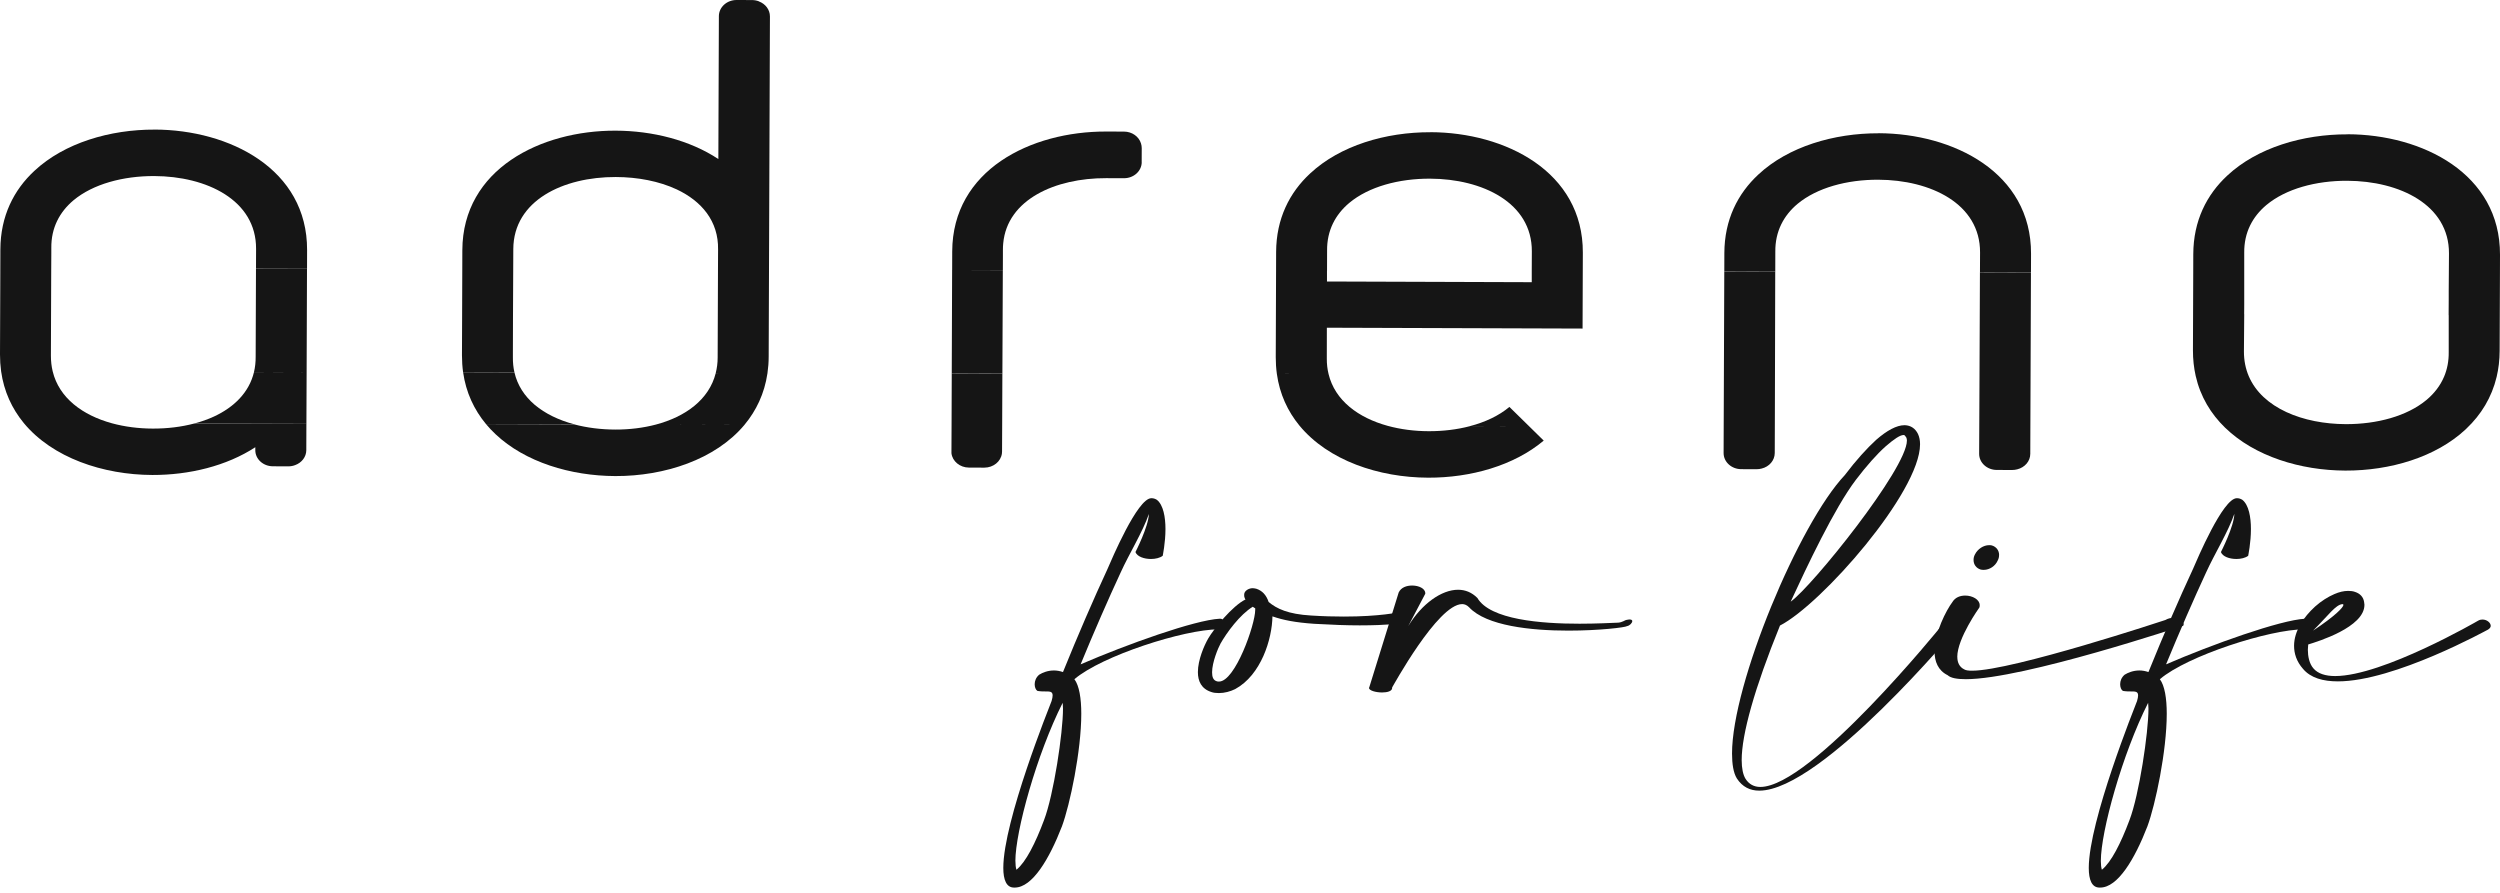
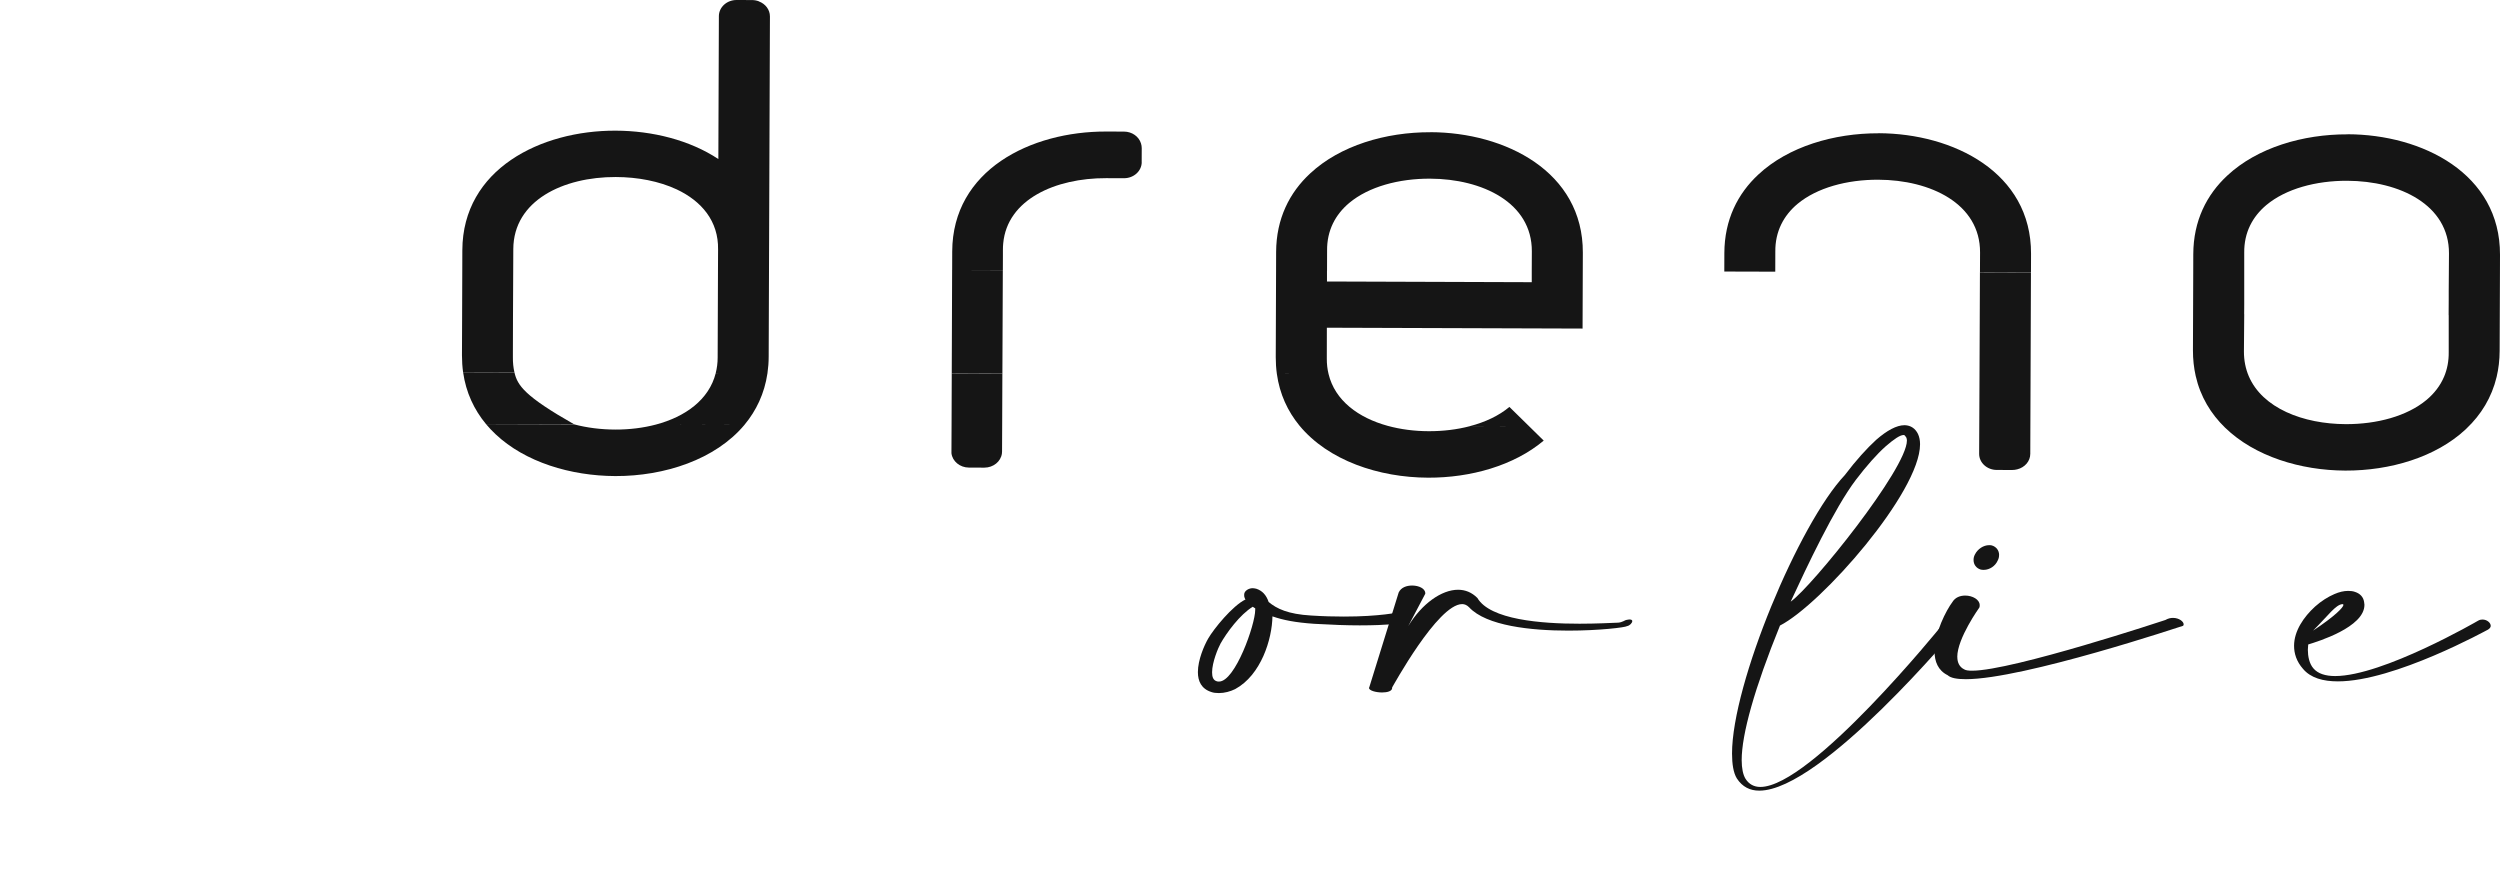
<svg xmlns="http://www.w3.org/2000/svg" width="140" height="50" viewBox="0 0 140 50" fill="none">
  <g clip-path="url(#clip0_701_417)">
    <path d="M42.499 0.075C42.381 0.029 42.249 0.003 42.112 0.003L41.25 4.97708e-06C40.705 -0.002 40.261 0.401 40.257 0.899L40.228 8.907C38.626 7.846 36.534 7.323 34.474 7.317C30.29 7.303 25.909 9.464 25.891 14.011L25.888 15.061L25.878 17.901L25.87 19.897C25.87 20.226 25.891 20.544 25.934 20.849L28.809 20.855C28.747 20.587 28.717 20.3 28.722 19.995V19.707L28.727 17.944V17.888L28.74 15.069L28.745 13.95C28.755 11.224 31.548 9.905 34.481 9.913C35.711 9.916 36.915 10.147 37.902 10.609C39.291 11.266 40.241 12.384 40.212 13.974L40.207 15.105L40.189 19.941V20.02C40.189 20.329 40.149 20.619 40.081 20.893L40.805 20.896H40.081C39.705 22.384 38.378 23.339 36.729 23.776C36.014 23.965 35.241 24.058 34.455 24.056C33.657 24.053 32.87 23.956 32.148 23.763L27.215 23.748C27.381 23.947 27.559 24.135 27.749 24.314C29.41 25.881 31.96 26.651 34.461 26.66C37.22 26.668 40.064 25.732 41.688 23.794L37.34 23.781L41.688 23.793C42.349 23 42.81 22.041 42.977 20.908C43.021 20.606 43.046 20.292 43.046 19.966L43.064 15.118L43.116 0.919C43.116 0.541 42.862 0.215 42.5 0.08L42.499 0.075Z" fill="#151515" />
-     <path d="M32.146 23.758C31.294 23.529 30.529 23.165 29.94 22.666C29.379 22.186 28.976 21.583 28.809 20.855L25.934 20.847C26.095 21.983 26.552 22.947 27.214 23.745L32.146 23.758V23.758Z" fill="#151515" />
-     <path d="M8.662 7.258C6.162 7.249 3.606 8.003 1.933 9.561C0.77 10.637 0.029 12.1 0.021 13.963L0.018 15L0.015 15.958V15.989L0 19.851C0 20.175 0.02 20.486 0.062 20.79C0.22 21.923 0.673 22.888 1.33 23.688C2.939 25.637 5.775 26.589 8.53 26.599C10.59 26.605 12.687 26.096 14.297 25.044V25.208C14.294 25.706 14.736 26.111 15.282 26.112L16.143 26.116C16.281 26.116 16.412 26.091 16.53 26.045C16.894 25.913 17.151 25.59 17.153 25.21L17.158 23.737L10.878 23.717C10.149 23.909 9.358 24.004 8.555 24.001C7.764 23.999 6.984 23.899 6.266 23.703C4.625 23.252 3.313 22.289 2.951 20.798C2.885 20.526 2.851 20.236 2.851 19.928V19.851L2.865 15.989V15.934L2.869 15.01L2.874 14.171V13.883C2.862 12.757 3.339 11.871 4.112 11.219C5.21 10.303 6.897 9.854 8.637 9.859C11.569 9.869 14.351 11.204 14.34 13.93V14.009L14.336 15.046L17.194 15.054L17.197 14.005C17.213 9.459 12.847 7.269 8.662 7.256V7.258Z" fill="#151515" />
-     <path d="M17.171 20.842L17.192 15.054L14.335 15.046L14.317 19.974C14.32 20.279 14.287 20.565 14.224 20.832L17.169 20.842L14.224 20.835C13.952 21.974 13.11 22.802 11.982 23.326C11.638 23.485 11.268 23.614 10.88 23.717L17.159 23.737L17.171 20.844V20.842Z" fill="#151515" />
+     <path d="M32.146 23.758C29.379 22.186 28.976 21.583 28.809 20.855L25.934 20.847C26.095 21.983 26.552 22.947 27.214 23.745L32.146 23.758V23.758Z" fill="#151515" />
    <path d="M110.852 21.038L110.839 23.931L110.832 25.413C110.83 25.91 111.271 26.315 111.817 26.317L112.678 26.32C112.778 26.32 112.875 26.307 112.967 26.282C113.386 26.179 113.696 25.83 113.696 25.414L113.701 23.941L113.712 21.048L113.733 15.26L110.876 15.252L110.852 21.04V21.038Z" fill="#151515" />
    <path d="M105.205 7.464C102.705 7.456 100.149 8.209 98.475 9.767C97.311 10.844 96.571 12.306 96.564 14.169L96.561 15.206L99.415 15.214L99.418 14.087C99.407 12.962 99.882 12.075 100.655 11.423C101.753 10.508 103.44 10.059 105.18 10.064C108.112 10.073 110.894 11.409 110.883 14.135L110.878 15.25L113.735 15.259L113.738 14.21C113.755 9.662 109.389 7.474 105.203 7.46L105.205 7.464Z" fill="#151515" />
-     <path d="M96.538 20.994L96.527 23.888L96.522 25.369C96.52 25.867 96.961 26.271 97.507 26.273L98.368 26.276C98.468 26.276 98.565 26.263 98.657 26.238C99.076 26.135 99.384 25.786 99.386 25.37L99.391 23.897L99.399 21.004L99.413 15.216L96.56 15.208L96.538 20.996V20.994Z" fill="#151515" />
    <path d="M53.298 20.906L56.134 20.914L56.158 15.128L53.319 15.118L53.298 20.906Z" fill="#151515" />
    <path d="M53.288 23.799L53.281 25.382C53.335 25.832 53.753 26.183 54.261 26.185L55.123 26.188C55.627 26.188 56.047 25.844 56.107 25.398C56.112 25.36 56.115 25.321 56.115 25.282L56.122 23.809L56.133 20.916L53.298 20.908L53.288 23.801V23.799Z" fill="#151515" />
    <path d="M63.934 9.083L63.937 8.296C63.937 8.205 63.922 8.116 63.896 8.034C63.783 7.652 63.399 7.371 62.944 7.369L61.948 7.366C57.721 7.353 53.34 9.523 53.324 14.083L53.321 15.12L56.16 15.128L56.163 14.289V14.001C56.163 13.873 56.168 13.748 56.18 13.627C56.407 11.165 59.105 9.969 61.94 9.977L62.944 9.98C63.489 9.982 63.934 9.579 63.937 9.081L63.934 9.083Z" fill="#151515" />
    <path d="M131.465 7.523C128.963 7.515 126.409 8.268 124.735 9.826C123.571 10.903 122.831 12.366 122.824 14.228L122.821 15.265L125.677 15.274V14.146C125.665 13.021 126.14 12.135 126.915 11.483C128.013 10.567 129.7 10.118 131.44 10.123C134.373 10.133 137.154 11.468 137.143 14.194L137.135 15.31L137.128 16.291V16.8L137.123 17.628L137.128 17.662V19.73C137.133 20.233 137.041 20.688 136.868 21.096L138.337 21.101L136.868 21.096C136.655 21.601 136.317 22.032 135.89 22.392C134.792 23.308 133.105 23.757 131.365 23.752C128.979 23.744 126.694 22.859 125.929 21.062C125.754 20.65 125.659 20.19 125.66 19.682L125.677 17.585L125.673 17.608L125.677 17.076V16.214V15.274L122.821 15.265L122.805 19.607C122.803 20.12 122.857 20.601 122.959 21.053C123.222 22.213 123.809 23.178 124.607 23.952L131.365 23.973L124.608 23.952C126.265 25.559 128.835 26.345 131.34 26.353C133.84 26.361 136.396 25.608 138.07 24.05C138.09 24.032 138.109 24.014 138.129 23.992C138.938 23.224 139.536 22.262 139.812 21.103C139.92 20.647 139.979 20.162 139.98 19.646L139.997 15.316L140 14.268C140.016 9.72 135.65 7.531 131.465 7.518V7.523Z" fill="#151515" />
    <path d="M80.102 7.405C77.602 7.397 75.046 8.151 73.373 9.709C72.21 10.785 71.47 12.248 71.463 14.111L71.46 15.148L71.442 20C71.442 20.325 71.462 20.636 71.504 20.936L73.151 20.942L71.504 20.937C71.661 22.071 72.114 23.034 72.769 23.834H72.77C74.379 25.787 77.217 26.742 79.977 26.75C82.353 26.758 84.777 26.078 86.448 24.674L85.633 23.873L84.527 22.788C83.935 23.283 83.17 23.64 82.318 23.863L85.629 23.873L82.318 23.865C81.593 24.056 80.801 24.15 80.002 24.147C79.211 24.145 78.431 24.045 77.713 23.848C76.072 23.398 74.759 22.435 74.399 20.944C74.333 20.672 74.299 20.384 74.301 20.076L74.304 18.352L88.624 18.4L88.635 15.2L85.778 15.192V15.803L74.311 15.764V15.156H74.314L74.317 14.029C74.306 12.903 74.781 12.017 75.556 11.365C76.653 10.449 78.341 10 80.081 10.005C83.013 10.015 85.795 11.35 85.783 14.076L85.778 15.192L88.635 15.2L88.639 14.152C88.655 9.604 84.289 7.415 80.103 7.402L80.102 7.405Z" fill="#151515" />
-     <path d="M64.34 28.776C63.993 29.787 63.219 31.036 62.756 32.061C62.059 33.562 61.268 35.375 60.514 37.204C63.083 36.09 66.909 34.722 68.3 34.648H68.339C68.493 34.648 68.59 34.812 68.59 34.976C68.59 35.108 68.532 35.243 68.357 35.243H68.241C66.309 35.243 61.691 36.728 60.166 38.036C60.436 38.393 60.552 39.106 60.552 39.967C60.552 42.063 59.915 45.066 59.471 46.27C58.757 48.113 57.81 49.704 56.824 49.704H56.784C56.36 49.704 56.185 49.273 56.185 48.604C56.185 45.973 58.773 39.568 58.889 39.256C58.929 39.122 58.947 39.019 58.947 38.944C58.947 38.721 58.793 38.721 58.56 38.721C58.424 38.721 58.27 38.721 58.096 38.691C58 38.632 57.942 38.483 57.942 38.319C57.942 38.126 58.019 37.933 58.193 37.784C58.386 37.664 58.676 37.546 59.024 37.546C59.178 37.546 59.351 37.575 59.527 37.635C60.357 35.583 61.247 33.532 62.018 31.868C62.251 31.332 63.699 27.9 64.473 27.9H64.492C64.589 27.9 64.686 27.929 64.782 27.988C65.149 28.272 65.266 28.97 65.266 29.623C65.266 30.397 65.112 31.109 65.112 31.124C64.957 31.244 64.705 31.303 64.455 31.303C64.068 31.303 63.681 31.17 63.585 30.916C63.585 30.916 64.319 29.489 64.338 28.776H64.34ZM56.863 48.216C56.863 48.424 56.883 48.588 56.92 48.706C57.441 48.29 57.983 47.22 58.465 45.927C59.006 44.515 59.528 41.037 59.528 39.686C59.528 39.551 59.509 39.448 59.509 39.358C58.059 42.227 56.861 46.566 56.861 48.216H56.863Z" fill="#151515" />
    <path d="M69.712 33.502C69.673 33.429 69.673 33.368 69.673 33.309C69.673 33.191 69.73 33.101 69.846 33.027C69.943 32.968 70.04 32.939 70.156 32.939C70.213 32.939 70.272 32.954 70.349 32.968C70.677 33.073 70.909 33.311 71.044 33.711C71.488 34.083 72.125 34.394 73.421 34.469C74.098 34.513 74.715 34.528 75.256 34.528C77.284 34.528 78.347 34.291 78.347 34.276H78.444C78.657 34.276 78.772 34.41 78.772 34.559C78.772 34.708 78.675 34.856 78.501 34.902C78.501 34.902 77.728 35.021 76.144 35.021C75.449 35.021 74.599 34.992 73.595 34.933C72.531 34.859 71.856 34.725 71.257 34.517C71.237 35.794 70.62 37.801 69.17 38.589C68.899 38.724 68.57 38.812 68.262 38.812C68.106 38.812 67.952 38.797 67.836 38.753C67.276 38.575 67.082 38.144 67.082 37.639C67.082 36.956 67.43 36.153 67.662 35.752C67.972 35.216 69.016 33.924 69.75 33.568C69.73 33.553 69.71 33.524 69.71 33.509L69.712 33.502ZM68.341 36.058C68.224 36.266 67.877 37.084 67.877 37.649C67.877 37.901 67.934 38.095 68.147 38.154C68.187 38.168 68.224 38.168 68.264 38.168C69.171 38.168 70.292 34.974 70.292 34.155V34.066C70.235 34.037 70.195 34.007 70.156 33.978C69.442 34.408 68.688 35.434 68.339 36.058H68.341Z" fill="#151515" />
    <path d="M78.87 35.048C79.623 33.814 80.724 33.026 81.651 33.026C82.058 33.026 82.424 33.175 82.733 33.486C83.447 34.705 86.307 34.928 88.452 34.928C89.399 34.928 90.21 34.884 90.616 34.869C90.847 34.854 91.02 34.72 91.06 34.72C91.137 34.705 91.214 34.69 91.253 34.69C91.37 34.69 91.407 34.735 91.407 34.779C91.407 34.884 91.273 35.031 91.117 35.062C91.02 35.136 89.553 35.315 87.832 35.315C85.727 35.315 83.234 35.048 82.269 34.007C82.153 33.888 82.018 33.829 81.882 33.829C80.511 33.829 77.98 38.48 77.96 38.496V38.526C77.96 38.704 77.69 38.778 77.4 38.778C77.053 38.778 76.666 38.673 76.666 38.526C76.666 38.496 76.686 38.481 76.686 38.467L78.327 33.177C78.463 32.893 78.771 32.79 79.081 32.79C79.448 32.79 79.815 32.954 79.815 33.221V33.25L78.868 35.049L78.87 35.048Z" fill="#151515" />
    <path d="M97.534 42.569C97.534 43.029 97.611 43.386 97.747 43.609C97.941 43.92 98.231 44.069 98.578 44.069C101.419 44.069 108.701 35.079 108.72 35.047C108.914 34.825 109.127 34.734 109.3 34.734C109.513 34.734 109.667 34.854 109.667 35.062V35.077C109.648 35.106 102.017 44.276 98.52 44.276C98 44.276 97.574 44.068 97.264 43.593C97.071 43.28 96.994 42.79 96.994 42.195C96.994 38.301 100.742 29.325 103.311 26.604C103.928 25.786 104.548 25.103 105.069 24.628C105.667 24.107 106.209 23.811 106.653 23.811H106.673C107.002 23.825 107.252 23.989 107.406 24.3C107.483 24.464 107.523 24.657 107.523 24.88C107.523 27.556 102.017 33.827 99.679 35.031C98.249 38.553 97.534 41.124 97.534 42.566V42.569ZM106.789 24.674C106.789 24.6 106.769 24.541 106.75 24.495C106.692 24.407 106.653 24.361 106.615 24.361H106.596C106.402 24.361 106.055 24.599 105.609 24.985C105.106 25.431 104.528 26.084 103.928 26.872C102.731 28.447 101.184 31.733 100.277 33.694C101.474 32.847 106.787 26.248 106.787 24.672L106.789 24.674Z" fill="#151515" />
    <path d="M109.61 36.788C109.61 37.099 109.727 37.353 109.997 37.485C110.093 37.544 110.247 37.559 110.441 37.559C112.702 37.559 121.26 34.72 121.26 34.72C121.416 34.632 121.55 34.602 121.686 34.602C122.033 34.602 122.284 34.81 122.284 34.959C122.284 34.989 122.284 35.018 122.245 35.048C122.225 35.048 113.319 38.034 110.092 38.034C109.609 38.034 109.242 37.975 109.068 37.811C108.527 37.544 108.334 37.038 108.334 36.475C108.334 35.434 108.991 34.171 109.338 33.709C109.492 33.457 109.763 33.352 110.053 33.352C110.459 33.352 110.863 33.575 110.863 33.888C110.863 33.932 110.863 33.976 110.844 34.022C110.844 34.022 109.607 35.745 109.607 36.786L109.61 36.788ZM111.948 31.08C111.948 31.185 111.928 31.288 111.871 31.391C111.737 31.704 111.407 31.912 111.098 31.912C111.04 31.912 110.981 31.912 110.924 31.897C110.673 31.823 110.519 31.616 110.519 31.361C110.519 31.258 110.539 31.154 110.596 31.05C110.75 30.739 111.08 30.529 111.389 30.529C111.447 30.529 111.486 30.529 111.543 30.544C111.794 30.618 111.95 30.826 111.95 31.08H111.948Z" fill="#151515" />
-     <path d="M125.124 28.776C124.777 29.787 124.004 31.036 123.54 32.061C122.844 33.562 122.053 35.375 121.299 37.204C123.869 36.09 127.695 34.722 129.086 34.648H129.125C129.279 34.648 129.376 34.812 129.376 34.976C129.376 35.108 129.318 35.243 129.143 35.243H129.027C127.095 35.243 122.477 36.728 120.952 38.036C121.222 38.393 121.338 39.106 121.338 39.967C121.338 42.063 120.701 45.066 120.257 46.27C119.543 48.113 118.596 49.704 117.61 49.704H117.57C117.144 49.704 116.971 49.273 116.971 48.604C116.971 45.973 119.559 39.568 119.675 39.256C119.715 39.122 119.733 39.019 119.733 38.944C119.733 38.721 119.579 38.721 119.346 38.721C119.212 38.721 119.056 38.721 118.883 38.691C118.786 38.632 118.729 38.483 118.729 38.319C118.729 38.126 118.806 37.933 118.979 37.784C119.173 37.664 119.463 37.546 119.81 37.546C119.964 37.546 120.137 37.575 120.313 37.635C121.143 35.583 122.031 33.532 122.805 31.868C123.037 31.332 124.485 27.9 125.259 27.9H125.278C125.375 27.9 125.472 27.929 125.568 27.988C125.935 28.272 126.052 28.97 126.052 29.623C126.052 30.397 125.898 31.109 125.898 31.124C125.742 31.244 125.491 31.303 125.241 31.303C124.854 31.303 124.467 31.17 124.371 30.916C124.371 30.916 125.105 29.489 125.124 28.776V28.776ZM117.647 48.216C117.647 48.424 117.667 48.588 117.705 48.706C118.226 48.29 118.768 47.22 119.251 45.927C119.792 44.515 120.314 41.037 120.314 39.686C120.314 39.551 120.295 39.448 120.295 39.358C118.847 42.227 117.647 46.566 117.647 48.216V48.216Z" fill="#151515" />
    <path d="M132.408 33.875C132.408 35.123 129.8 35.926 129.26 36.09C129.26 36.178 129.24 36.283 129.24 36.388C129.24 36.745 129.317 37.161 129.55 37.428C129.8 37.724 130.226 37.859 130.767 37.859C133.432 37.859 138.765 34.767 138.784 34.753C138.861 34.709 138.94 34.694 139.017 34.694C139.268 34.694 139.481 34.872 139.481 35.051C139.481 35.125 139.423 35.2 139.327 35.259C139.287 35.274 134.091 38.157 130.922 38.157C130.092 38.157 129.397 37.964 128.971 37.459C128.604 37.043 128.468 36.597 128.468 36.166C128.468 35.334 129.009 34.546 129.646 33.966C129.993 33.655 130.38 33.416 130.727 33.268C130.998 33.151 131.248 33.09 131.501 33.09C131.637 33.09 131.771 33.105 131.887 33.149C132.158 33.237 132.351 33.431 132.39 33.714C132.39 33.773 132.41 33.819 132.41 33.878L132.408 33.875ZM131.23 33.875C131.23 33.845 131.211 33.83 131.173 33.83C130.786 33.875 130.419 34.425 129.531 35.316C130.768 34.499 131.232 34.009 131.232 33.875H131.23Z" fill="#151515" />
  </g>
  <defs>
    <clipPath id="clip0_701_417">
      <rect width="140" height="49.702" fill="white" />
    </clipPath>
  </defs>
</svg>